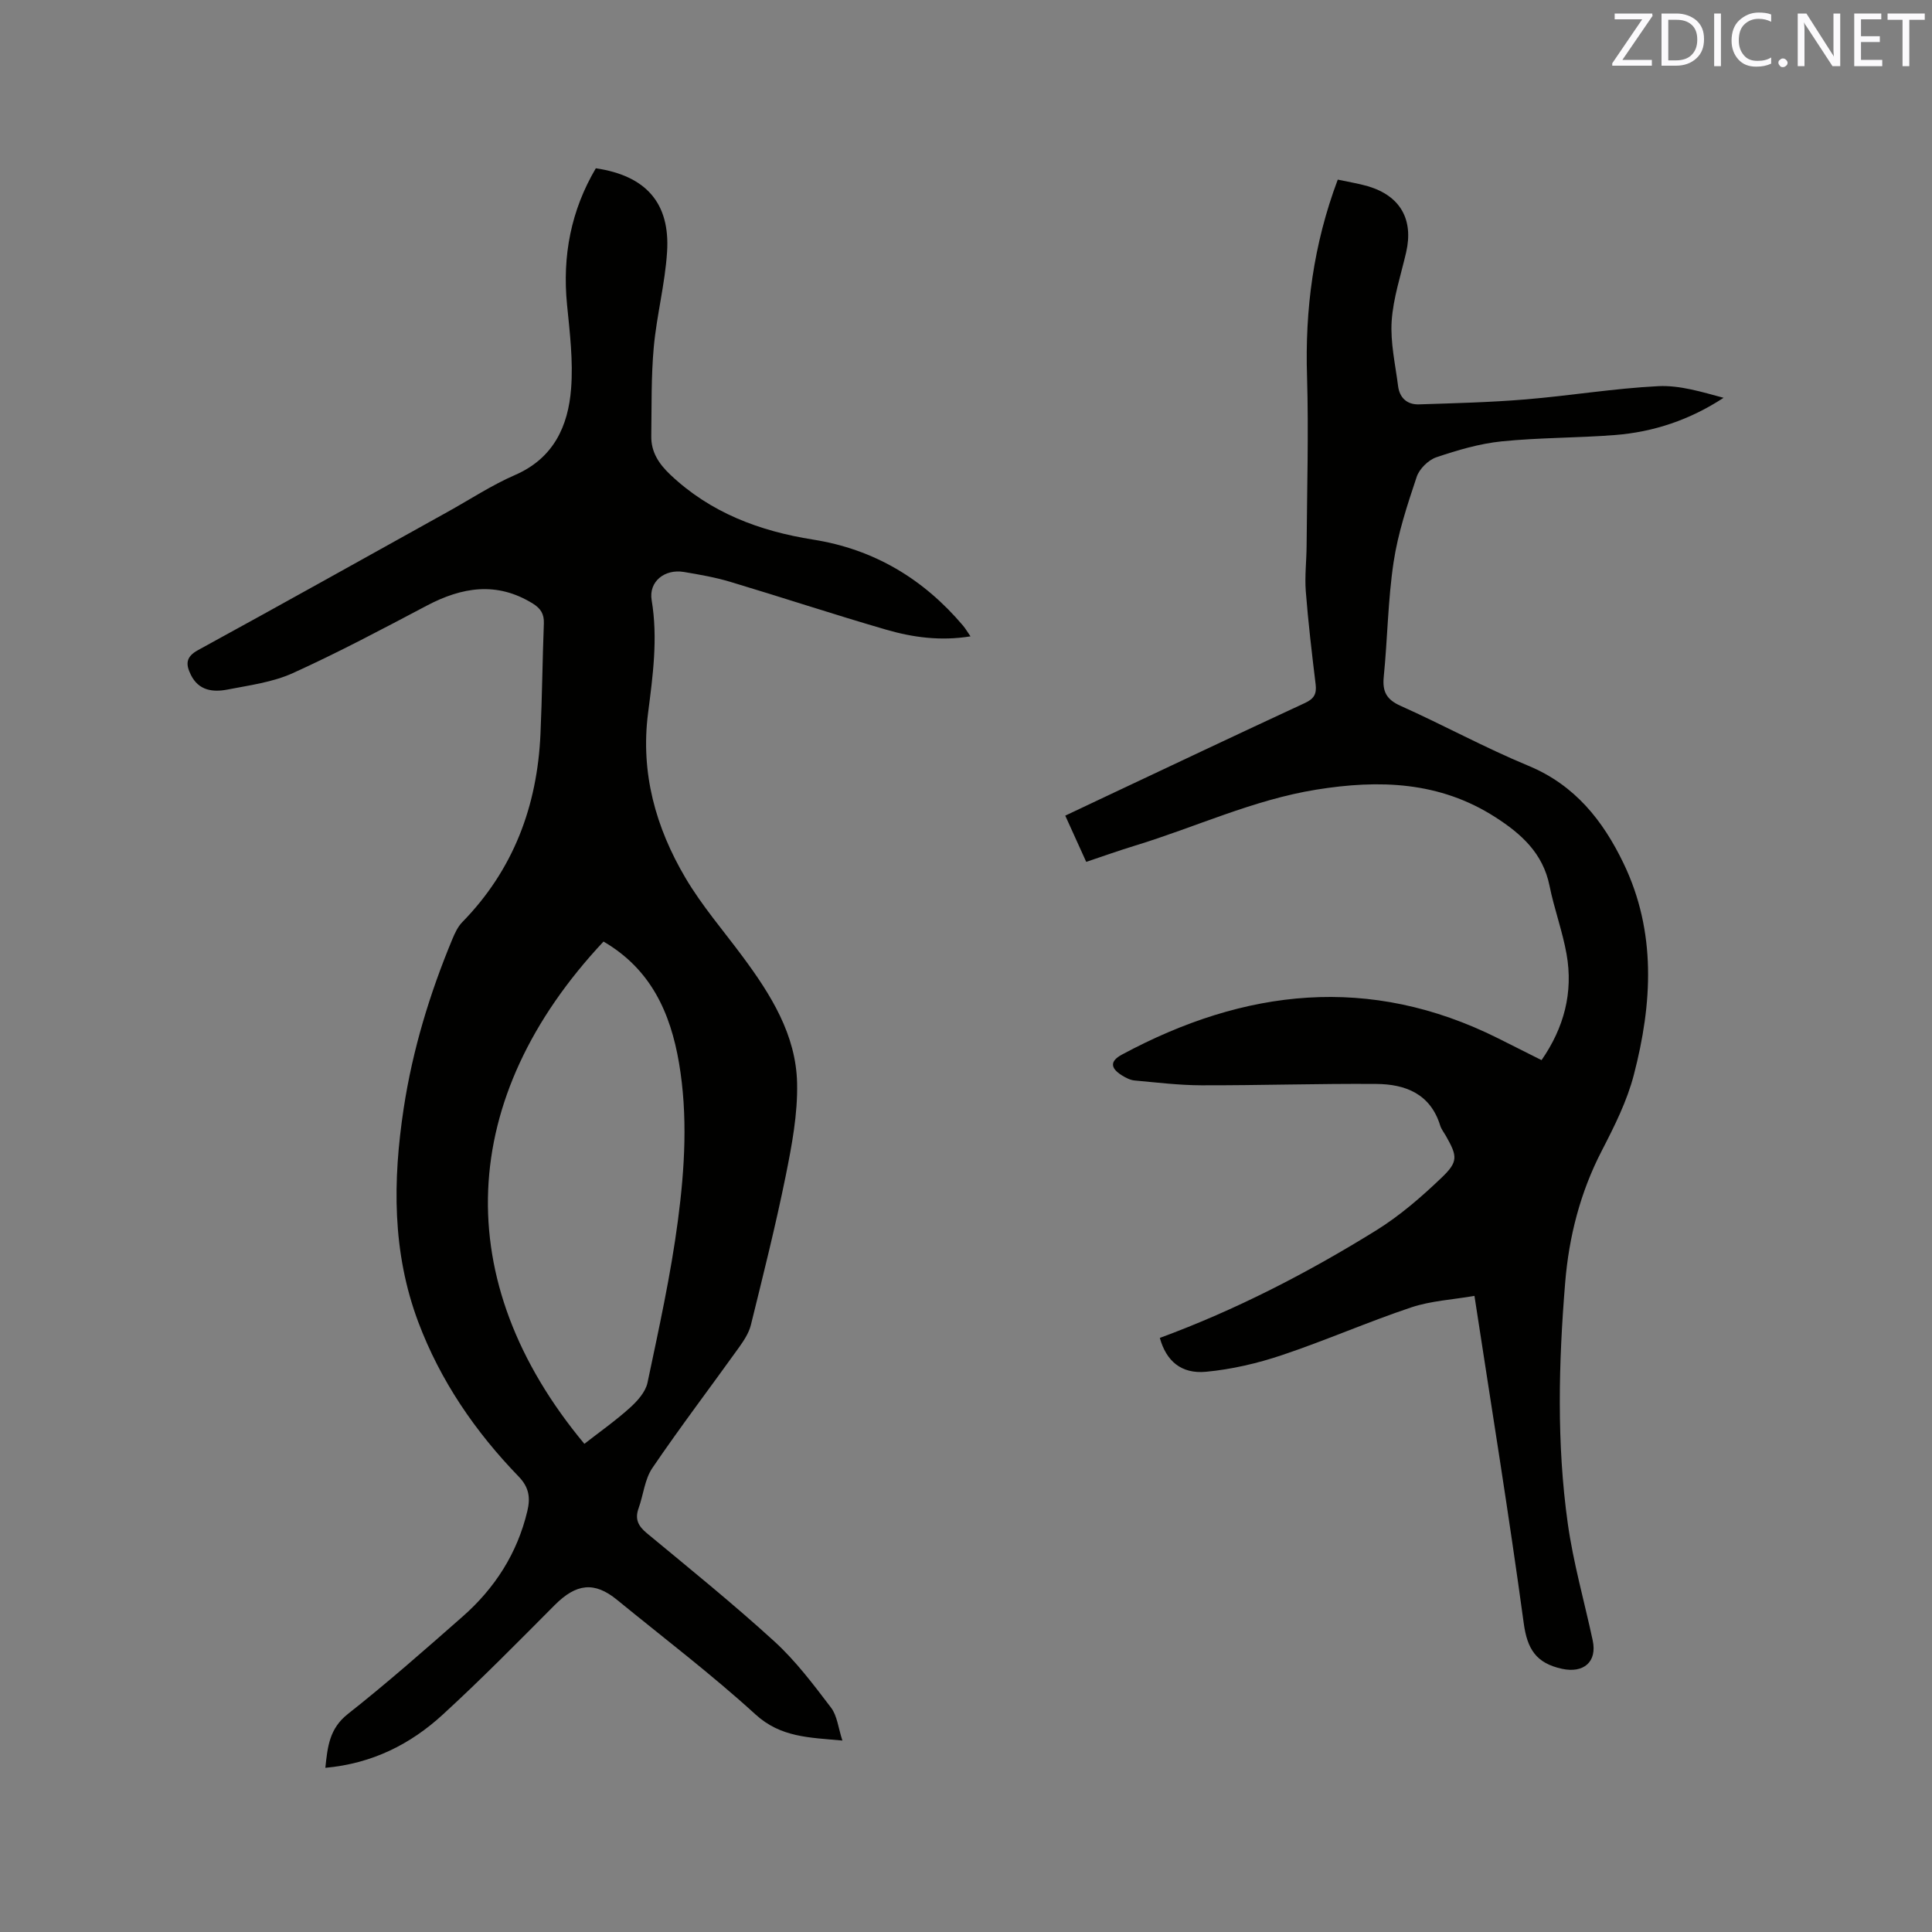
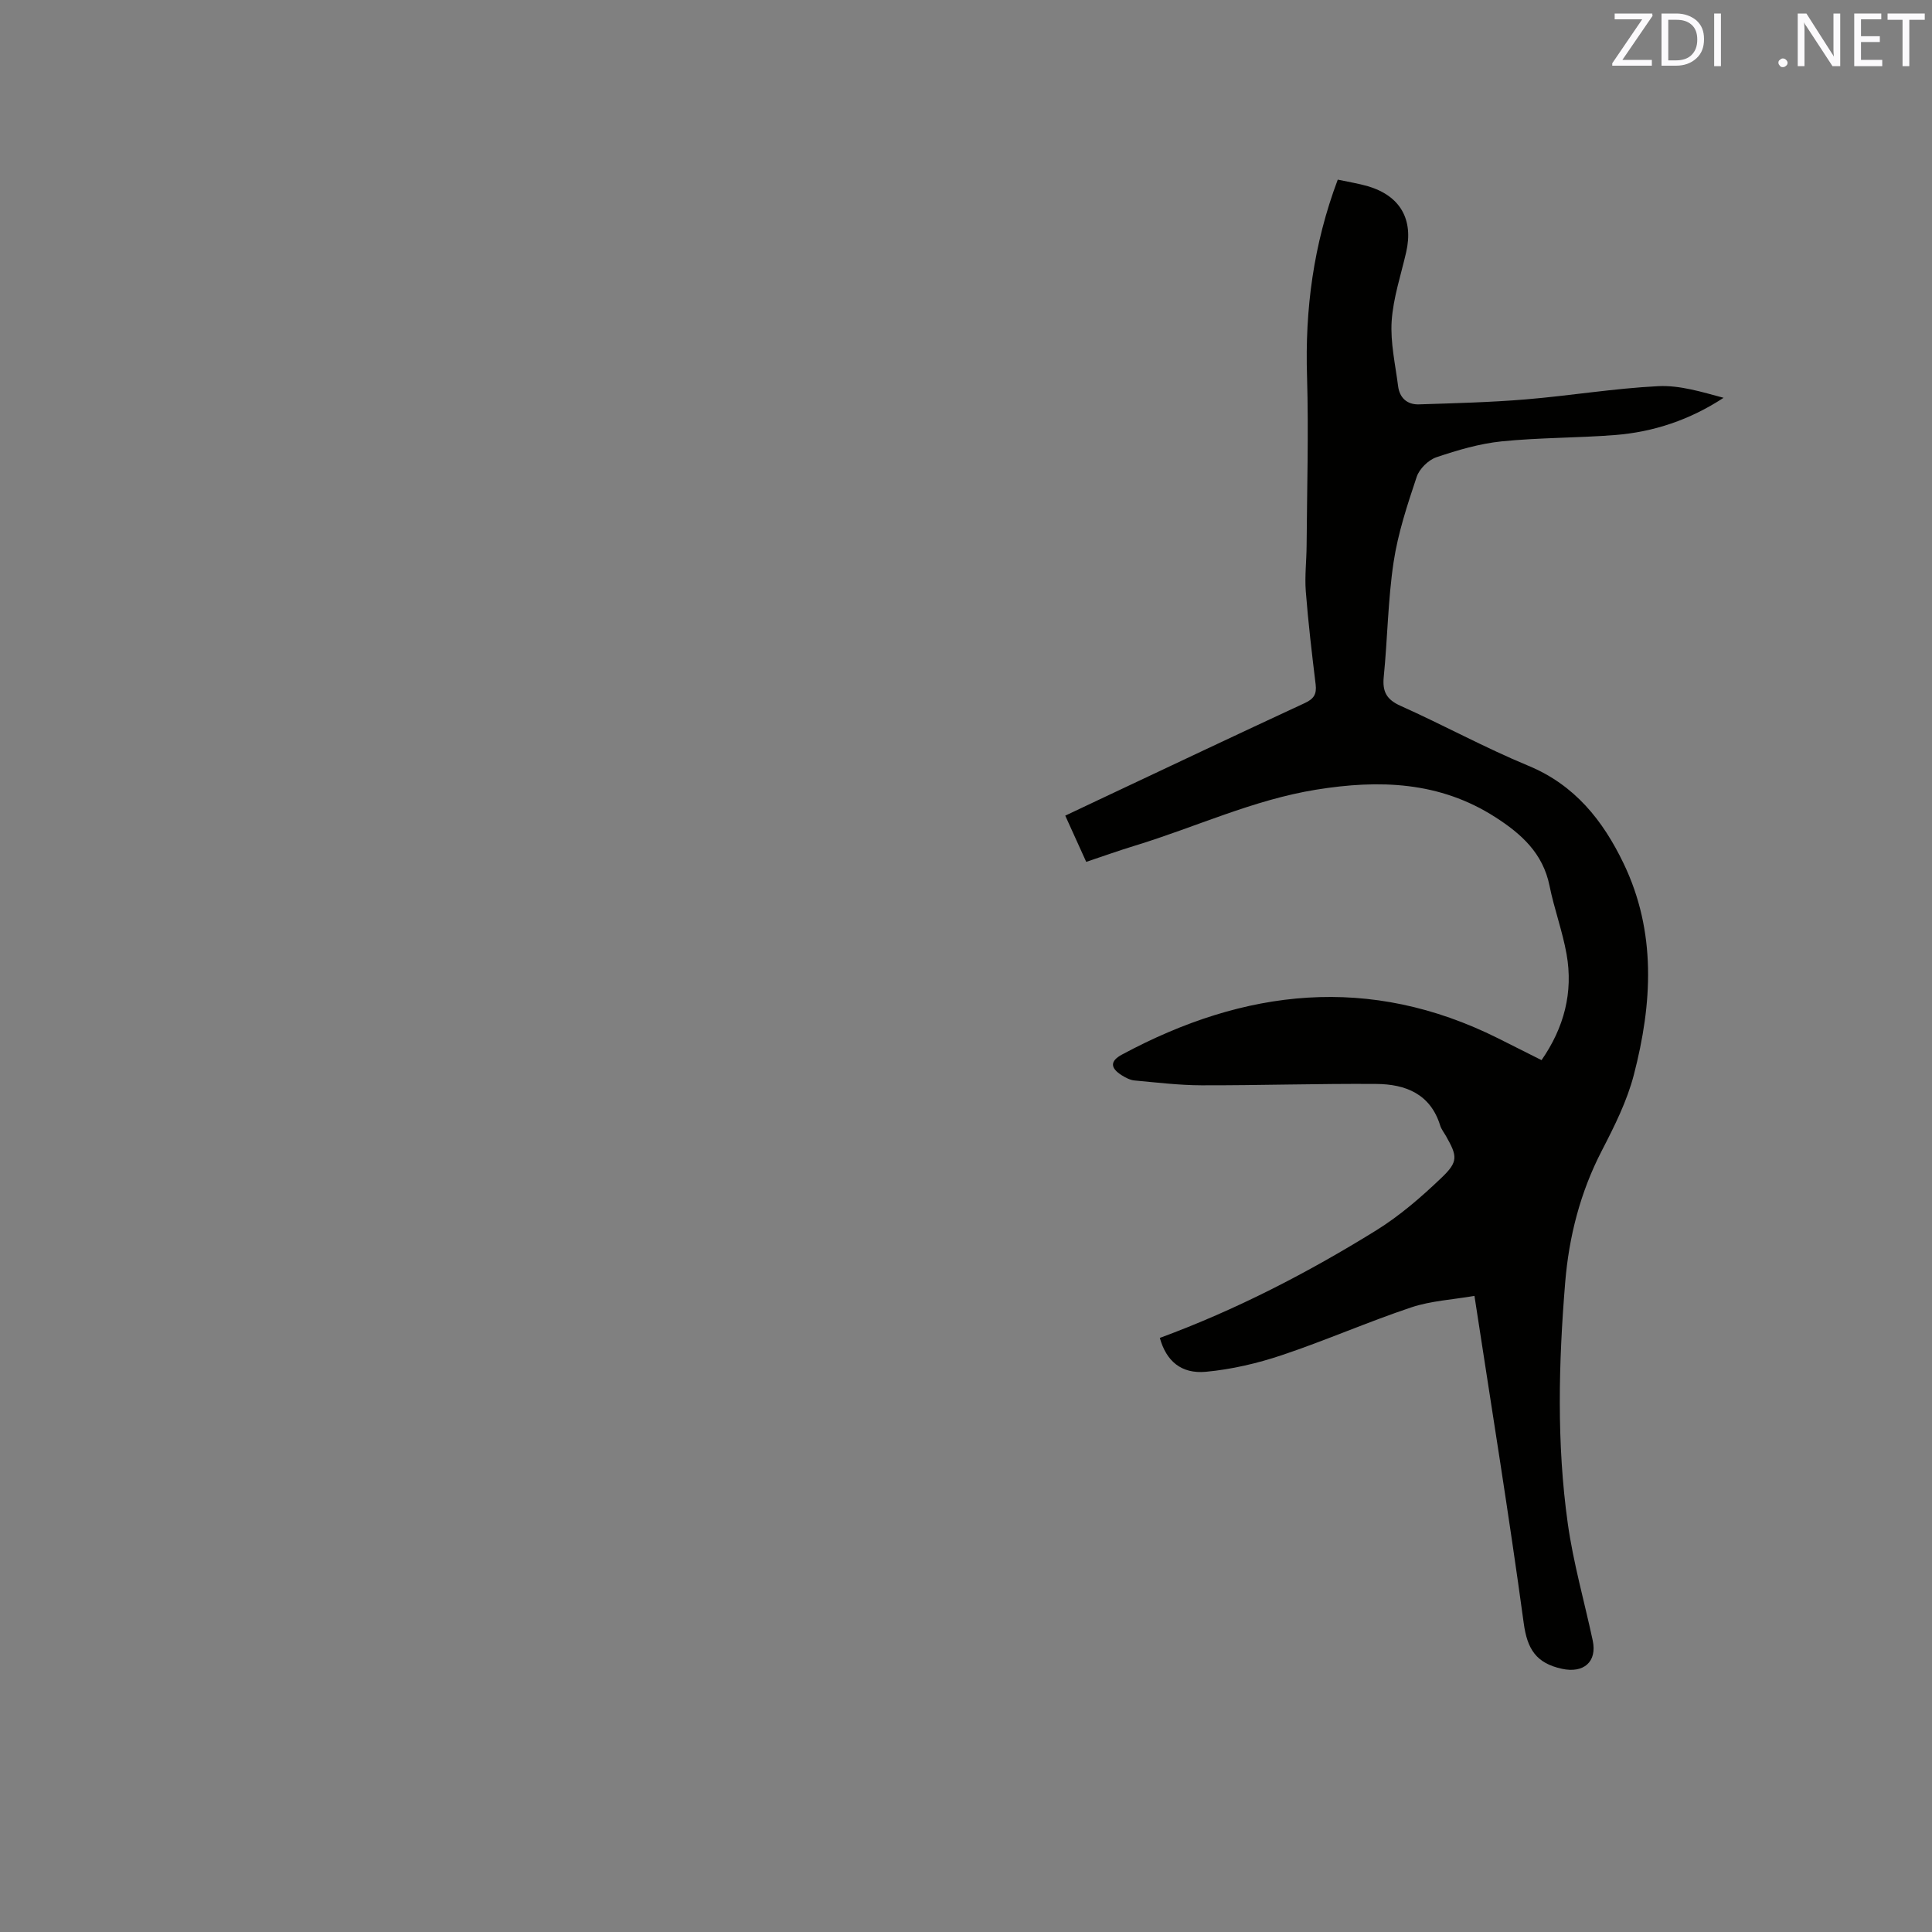
<svg xmlns="http://www.w3.org/2000/svg" enable-background="new 0 0 400 400" viewBox="0 0 400 400">
  <rect x="0" y="0" width="400" height="400" fill="#808080" stroke="none" />
-   <path d="m67.36 366.01c.46-4.44.86-8.14 4.64-11.13 8.15-6.43 15.96-13.31 23.76-20.17 6.69-5.88 11.34-13.1 13.42-21.86.65-2.73.38-4.89-1.79-7.14-9-9.3-16.22-19.82-20.8-32.02-5.42-14.44-5.28-29.28-3.01-44.22 1.84-12.1 5.38-23.74 10.07-35.02.52-1.25 1.13-2.58 2.05-3.52 10.61-10.85 15.54-24.05 16.2-38.99.34-7.62.41-15.25.7-22.88.07-1.93-.65-3.08-2.27-4.09-7.45-4.62-14.65-3.44-21.97.42-9.15 4.83-18.31 9.7-27.73 13.97-4.16 1.89-8.94 2.51-13.5 3.4-3.03.59-6 .25-7.62-3.05-1.06-2.15-1.1-3.7 1.49-5.11 17.29-9.45 34.48-19.07 51.71-28.64 4.63-2.57 9.1-5.52 13.93-7.62 7.97-3.47 11-10.1 11.6-17.88.45-5.74-.27-11.6-.84-17.37-1-10.12.82-19.54 5.96-28.25 10.35 1.53 15.4 7.17 14.75 17.31-.42 6.63-2.16 13.16-2.76 19.79-.55 6.09-.42 12.24-.51 18.37-.05 3.27 1.56 5.71 3.92 7.95 8.35 7.91 18.49 11.7 29.6 13.46 12.58 1.99 22.81 8.12 31 17.78.51.6.91 1.3 1.57 2.25-6.24 1.01-11.99.21-17.55-1.41-10.77-3.13-21.42-6.65-32.16-9.87-3.13-.94-6.39-1.51-9.62-2.05-3.98-.67-7.33 1.98-6.68 5.85 1.32 7.9.24 15.65-.75 23.4-1.58 12.34 1.58 23.63 7.73 34.06 3.41 5.79 7.88 10.95 11.9 16.38 5.81 7.84 11.02 16.15 11.23 26.15.14 6.37-1.08 12.85-2.35 19.15-2.1 10.37-4.69 20.65-7.22 30.92-.41 1.65-1.45 3.22-2.46 4.64-5.97 8.33-12.18 16.5-17.94 24.97-1.59 2.34-1.85 5.57-2.85 8.34-.8 2.23-.09 3.66 1.71 5.15 8.9 7.37 17.9 14.64 26.43 22.43 4.4 4.02 8.07 8.91 11.7 13.68 1.29 1.69 1.5 4.21 2.36 6.82-6.9-.63-12.77-.64-18-5.41-9.15-8.35-19.06-15.87-28.66-23.72-4.69-3.84-8.44-3.39-12.9 1.08-7.63 7.66-15.21 15.38-23.18 22.68-6.67 6.12-14.56 10.13-24.31 11.02zm57.59-171.07c-30.25 32.27-32.11 70.19-3.96 103.99 3.15-2.46 6.44-4.77 9.4-7.44 1.56-1.4 3.26-3.29 3.67-5.22 2.35-11.16 4.82-22.33 6.3-33.61 1.42-10.79 2.07-21.73.22-32.6-1.78-10.42-5.85-19.43-15.63-25.12z" fill="#010100" />
  <path d="m276.97 37.19c2.33.5 4.33.81 6.24 1.37 6.7 1.98 9.48 6.87 7.92 13.67-1.09 4.74-2.68 9.45-3 14.25-.29 4.44.76 8.98 1.33 13.46.31 2.45 1.89 3.86 4.32 3.78 7.37-.24 14.76-.42 22.11-1.03 9.16-.76 18.27-2.28 27.44-2.74 4.47-.22 9.03 1.21 13.52 2.41-7 4.58-14.49 7.08-22.49 7.71-7.81.61-15.68.52-23.46 1.31-4.58.47-9.13 1.81-13.51 3.29-1.67.57-3.53 2.4-4.08 4.06-1.93 5.78-3.88 11.66-4.78 17.65-1.18 7.84-1.25 15.84-2.04 23.75-.31 3.1.6 4.72 3.51 6.02 8.89 3.98 17.46 8.68 26.45 12.4 9.61 3.98 15.43 11.35 19.68 20.18 6.85 14.22 5.97 29.07 2.14 43.8-1.41 5.44-4.02 10.65-6.62 15.68-4.47 8.63-6.82 17.81-7.6 27.37-1.36 16.61-1.78 33.28.54 49.83 1.14 8.15 3.43 16.14 5.16 24.21.97 4.5-1.93 6.85-6.35 5.89-5.34-1.16-7.2-4.06-7.93-9.46-3.04-22.34-6.66-44.6-10.2-67.75-4.49.78-8.98 1.01-13.09 2.38-9.02 3.02-17.77 6.87-26.79 9.89-5.06 1.7-10.39 2.94-15.69 3.44-5.18.49-8.26-2.27-9.57-7.01 15.73-5.79 30.57-13.45 44.79-22.26 4.9-3.04 9.37-6.92 13.55-10.92 3.49-3.33 3.25-4.46.92-8.59-.42-.74-.98-1.43-1.22-2.22-2.03-6.56-7.21-8.55-13.23-8.59-12.05-.09-24.11.31-36.17.28-4.63-.01-9.26-.58-13.88-1-.9-.08-1.83-.57-2.62-1.06-2.44-1.53-2.47-2.96.02-4.3 25.39-13.66 51.26-16.65 77.83-3.39 2.93 1.46 5.86 2.94 9.04 4.54 4.66-6.72 6.59-14.01 5.18-21.95-.85-4.78-2.57-9.39-3.53-14.16-1.36-6.72-5.82-10.73-11.23-14.2-11.54-7.41-24.05-7.79-37.06-5.69-13.09 2.11-25.03 7.78-37.56 11.6-3.32 1.01-6.59 2.19-10.07 3.35-1.45-3.2-2.83-6.25-4.34-9.57 2.81-1.33 5.37-2.55 7.93-3.75 13.89-6.54 27.76-13.12 41.69-19.57 1.86-.86 2.46-1.85 2.22-3.85-.78-6.42-1.54-12.84-2.04-19.28-.24-3.14.15-6.32.17-9.48.08-11.65.43-23.31.09-34.94-.45-13.92 1.32-27.41 6.36-40.81z" fill="#010100" />
  <g fill="#fbfafc">
    <path d="m342.2 3.2-6.3 9.2h6.1v1.2h-8.2v-.5l6.2-9.1h-5.7v-1.2h7.8v.4z" />
    <path d="m344 13.7v-10.9h3.1c1.6 0 3 .5 4.1 1.4 1.1 1 1.6 2.2 1.6 3.9s-.5 3-1.6 4-2.5 1.5-4.2 1.5h-3zm1.4-9.6v8.4h1.6c1.4 0 2.5-.4 3.2-1.1.8-.8 1.2-1.8 1.2-3.2s-.4-2.4-1.2-3.1-1.8-1-3.1-1z" />
    <path d="m356.3 2.8v10.9h-1.4v-10.9z" />
-     <path d="m366.6 13.2c-.8.4-1.8.6-3 .6-1.6 0-2.8-.5-3.7-1.5s-1.4-2.3-1.4-3.9c0-1.7.5-3.2 1.6-4.2s2.4-1.6 4-1.6c1 0 1.9.1 2.6.4v1.5c-.8-.4-1.6-.6-2.6-.6-1.2 0-2.2.4-3 1.2s-1.1 1.9-1.1 3.3c0 1.3.4 2.3 1.1 3.1s1.6 1.1 2.8 1.1c1.1 0 2-.2 2.8-.7v1.3z" />
    <path d="m368.2 13c0-.3.1-.5.3-.6.2-.2.4-.3.6-.3.3 0 .5.1.7.3s.3.4.3.6-.1.5-.3.6c-.2.2-.4.3-.7.3s-.5-.1-.6-.3c-.2-.2-.3-.4-.3-.6z" />
    <path d="m381.1 13.7h-1.7l-5.5-8.4c-.2-.2-.3-.5-.4-.7 0 .2.1.8.1 1.5v7.6h-1.4v-10.9h1.8l5.3 8.3c.3.4.4.6.4.8 0-.3-.1-.8-.1-1.6v-7.5h1.4v10.9z" />
    <path d="m389.7 13.7h-5.8v-10.9h5.6v1.2h-4.2v3.5h3.9v1.2h-3.9v3.7h4.4z" />
    <path d="m398.4 4.1h-3.1v9.6h-1.4v-9.6h-3.1v-1.3h7.7v1.3z" />
  </g>
</svg>